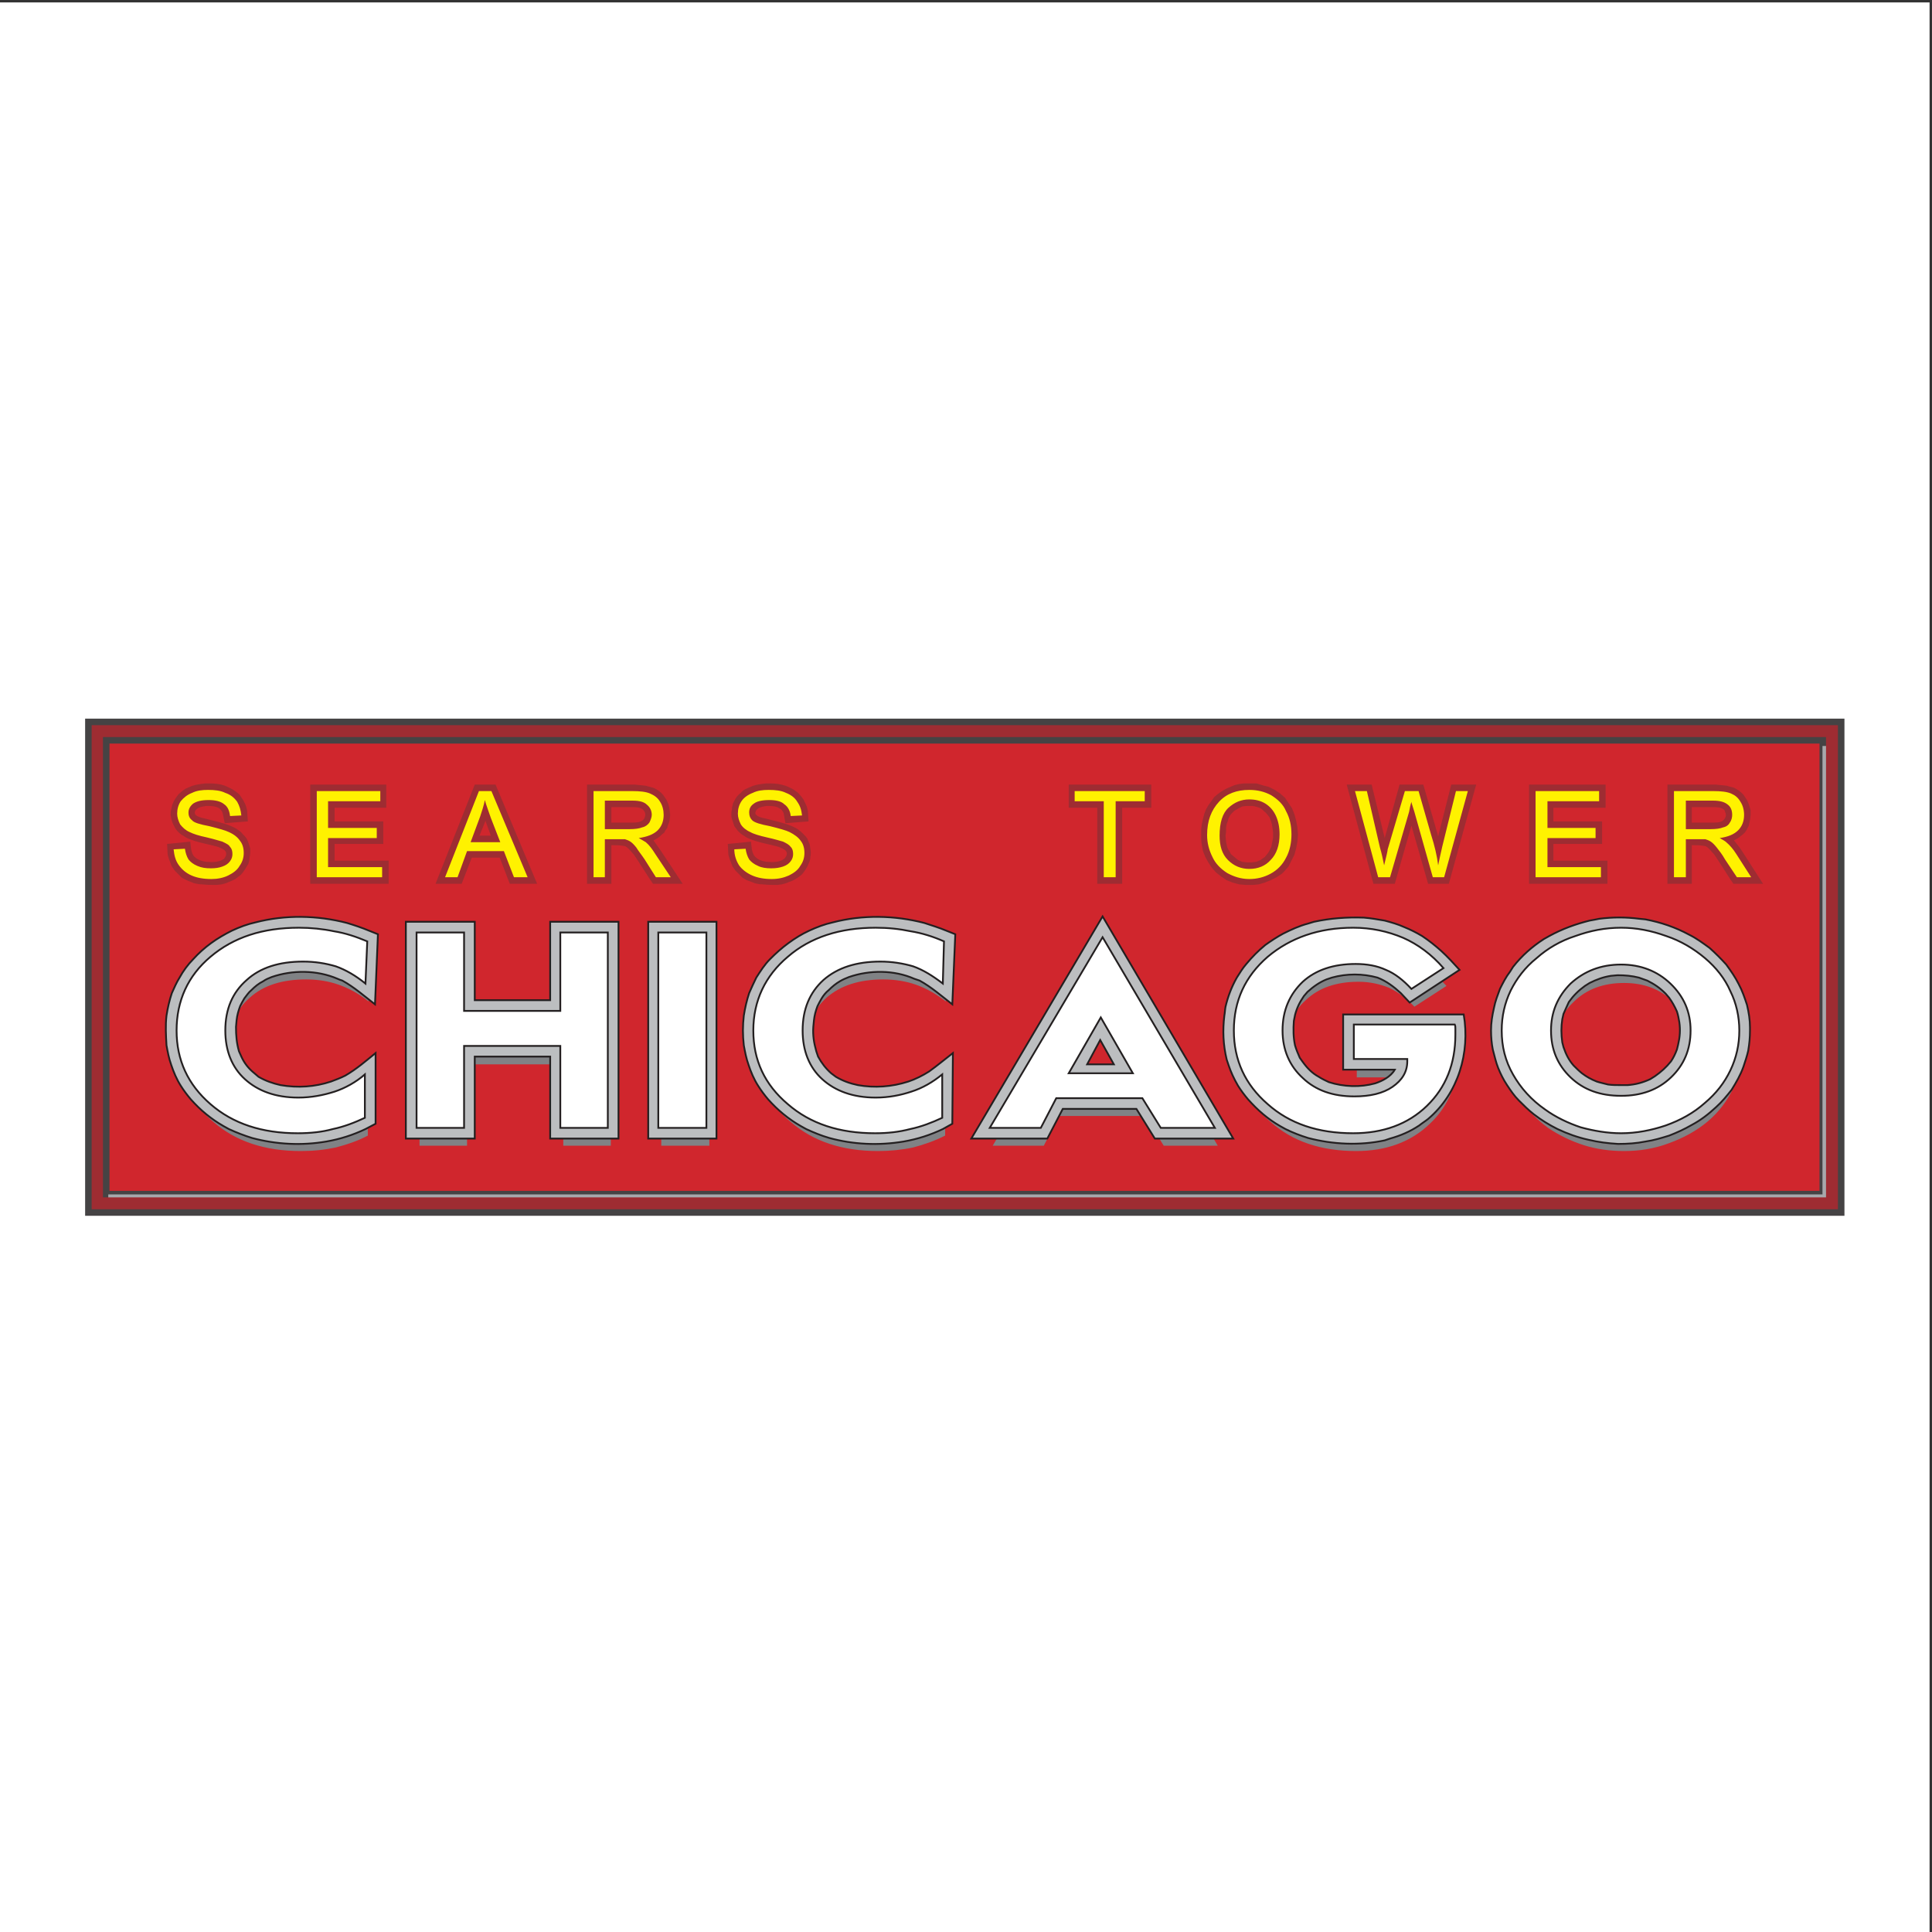
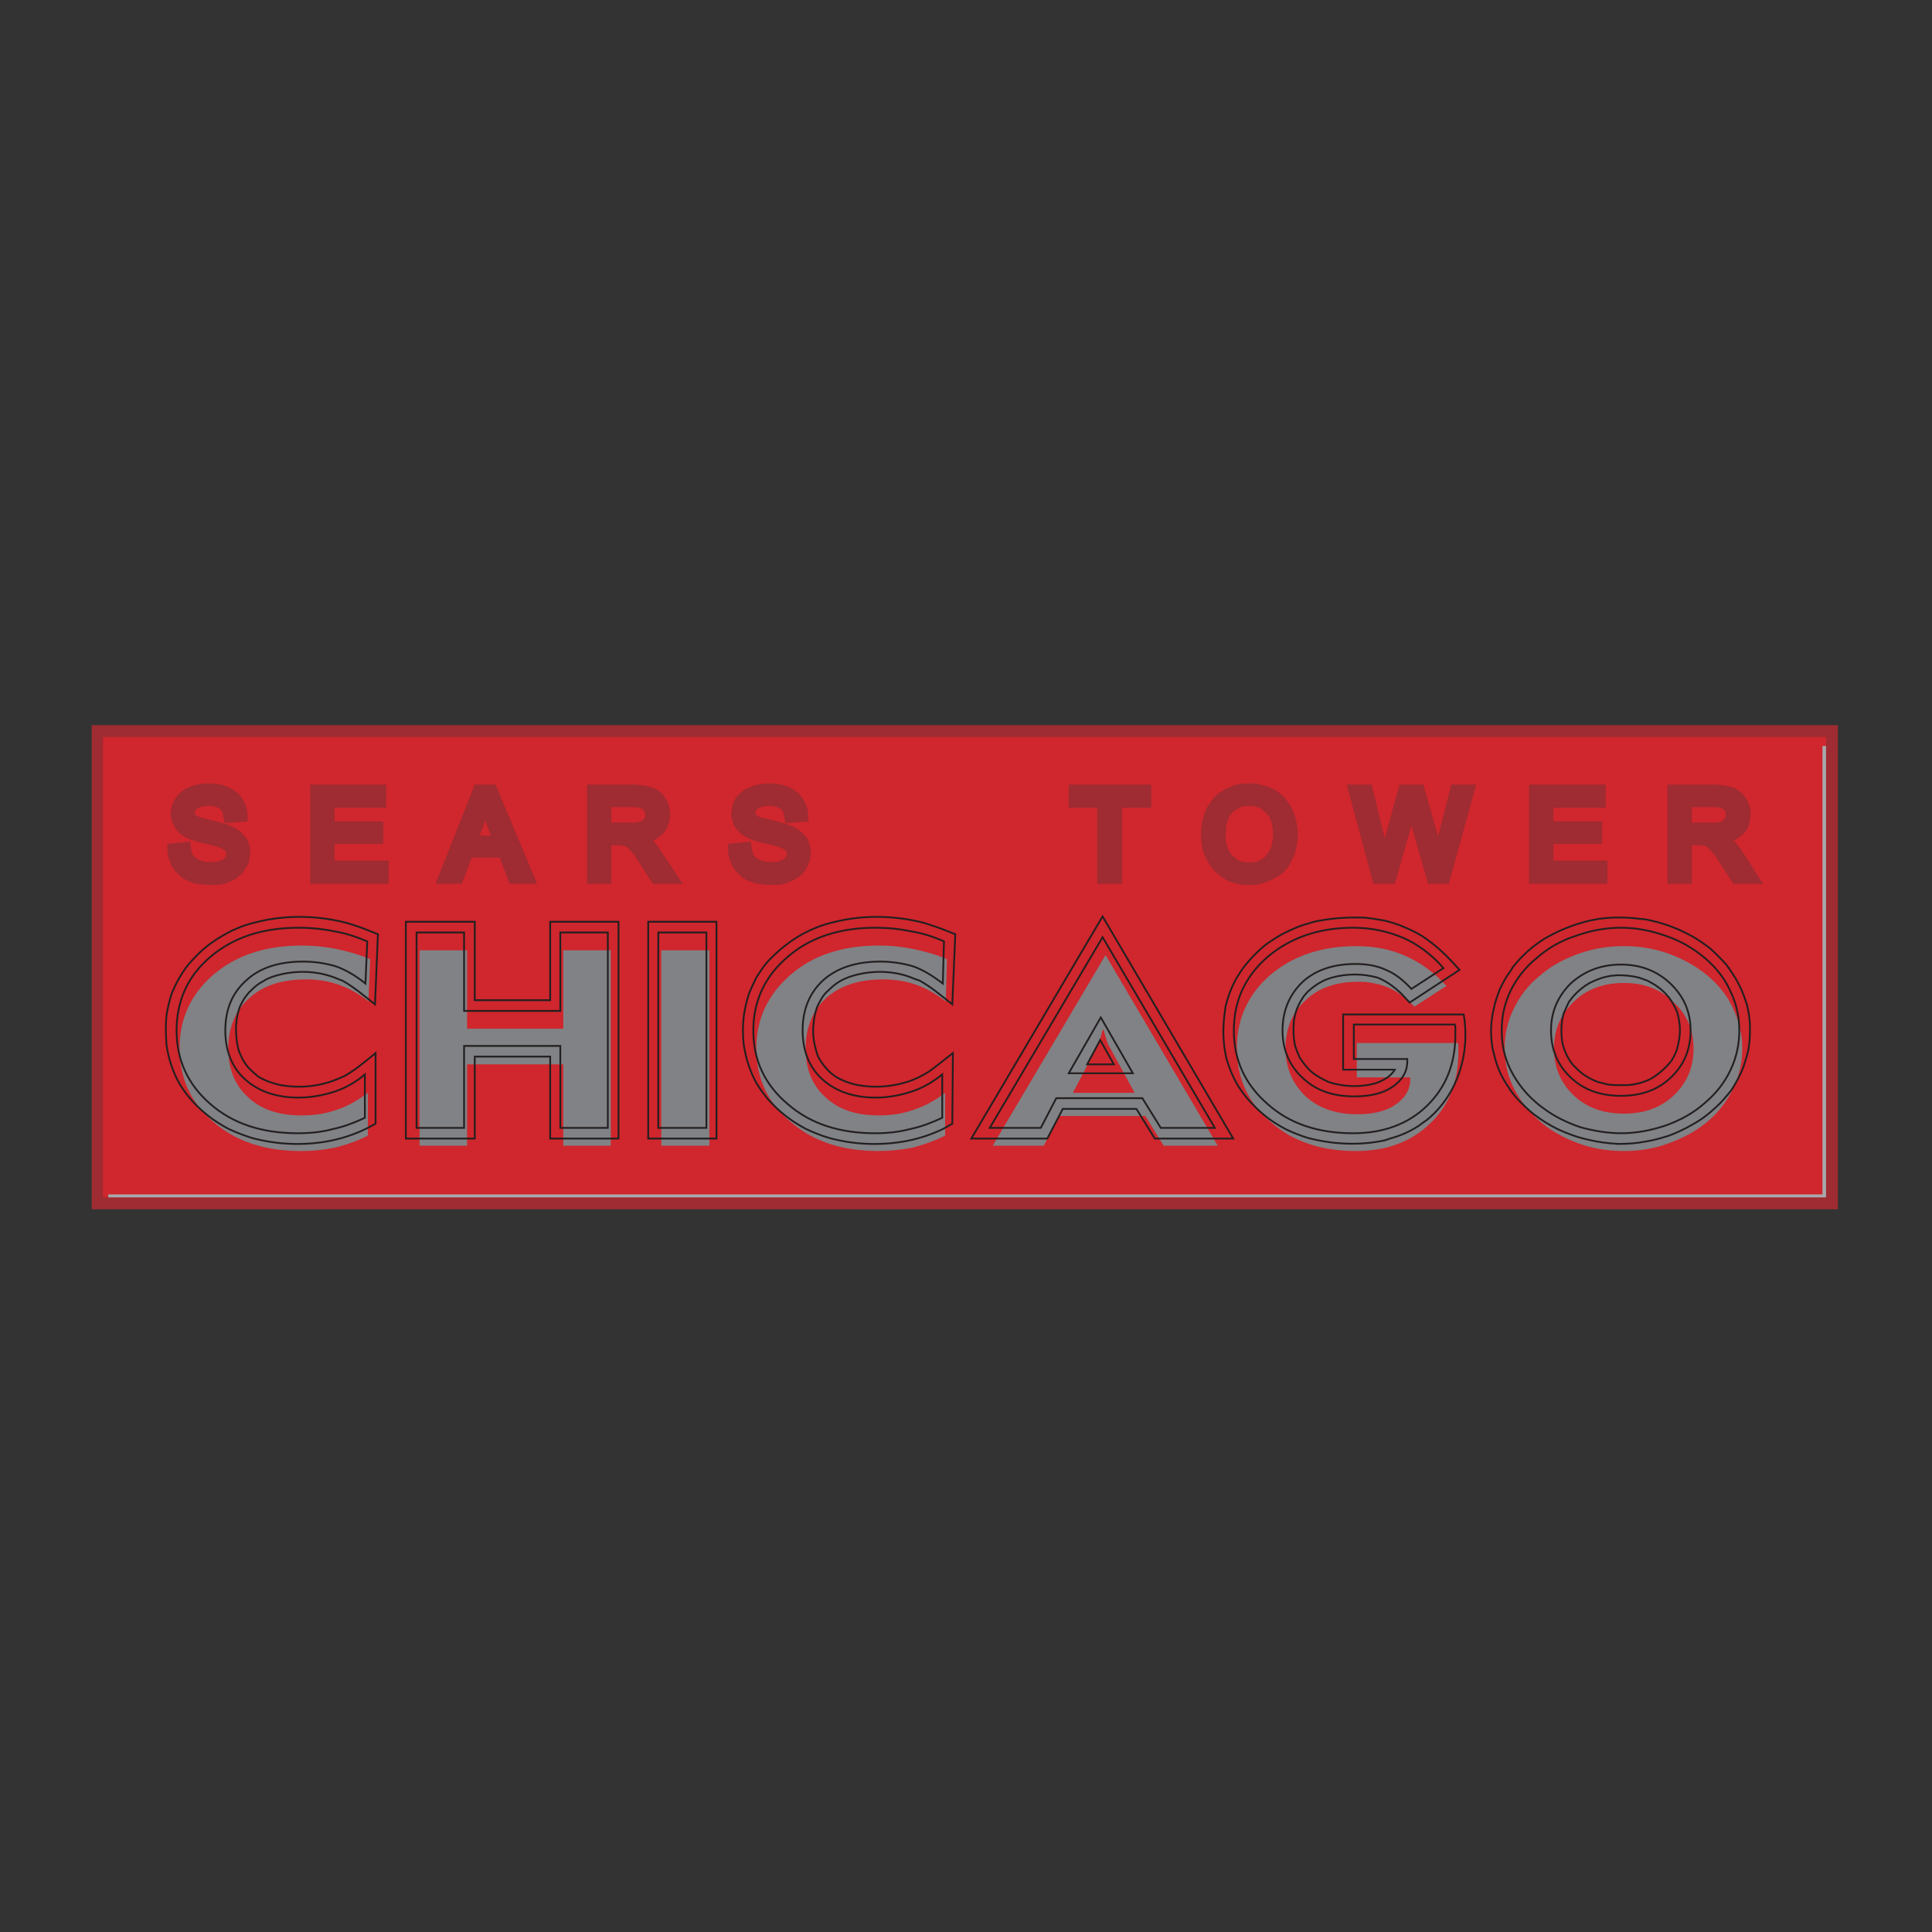
<svg xmlns="http://www.w3.org/2000/svg" width="193pt" height="193pt" viewBox="0 0 193 193" version="1.1">
  <rect x="0" y="0" width="193" height="193" fill="#333333" stroke="none" />
  <g id="surface1">
-     <path style=" stroke:none;fill-rule:evenodd;fill:rgb(100%,100%,100%);fill-opacity:1;" d="M 0 0.242 L 192.758 0.242 L 192.758 193 L 0 193 L 0 0.242 " />
    <path style=" stroke:none;fill-rule:evenodd;fill:rgb(81.599%,14.899%,17.599%);fill-opacity:1;" d="M 9.75 73.035 L 183.008 73.035 L 183.008 120.207 L 9.75 120.207 L 9.75 73.035 " />
-     <path style=" stroke:none;fill-rule:evenodd;fill:rgb(27.1%,26.299%,26.7%);fill-opacity:1;" d="M 8.504 71.789 L 184.254 71.789 L 184.254 121.453 L 8.504 121.453 Z M 10.938 74.281 L 10.938 118.961 L 181.762 118.961 L 181.762 74.281 L 10.938 74.281 " />
    <path style=" stroke:none;fill-rule:evenodd;fill:rgb(65.5%,66.299%,67.499%);fill-opacity:1;" d="M 183.008 120.148 L 10.816 120.148 L 10.816 119.316 L 182.059 119.316 L 182.059 74.52 L 183.008 74.52 L 183.008 120.148 " />
    <path style=" stroke:none;fill-rule:evenodd;fill:rgb(62%,17.299%,19.6%);fill-opacity:1;" d="M 9.156 72.441 L 183.602 72.441 L 183.602 120.801 L 9.156 120.801 Z M 10.285 73.629 L 10.285 119.613 L 182.414 119.613 L 182.414 73.629 L 10.285 73.629 " />
    <path style=" stroke:none;fill-rule:evenodd;fill:rgb(62%,17.299%,19.6%);fill-opacity:1;" d="M 16.691 84.309 L 19.008 84.074 C 19.066 84.547 19.066 85.023 19.301 85.438 C 19.598 85.852 20.133 86.031 20.609 86.09 C 21.203 86.148 21.855 86.148 22.387 85.793 C 22.566 85.555 22.684 85.258 22.508 85.023 C 22.328 84.785 22.031 84.727 21.793 84.605 C 20.785 84.309 19.777 84.191 18.828 83.777 C 18.648 83.719 18.473 83.598 18.293 83.48 C 18.055 83.359 17.879 83.184 17.699 83.004 C 17.582 82.828 17.465 82.707 17.406 82.531 C 17.285 82.352 17.227 82.176 17.168 81.996 C 17.105 81.816 17.105 81.641 17.047 81.461 C 17.047 81.227 17.047 81.047 17.105 80.867 C 17.168 80.633 17.168 80.453 17.285 80.215 C 17.344 80.039 17.465 79.859 17.582 79.684 C 17.699 79.504 17.82 79.324 17.996 79.207 C 18.176 79.027 18.352 78.91 18.531 78.793 L 18.945 78.613 C 19.301 78.438 19.66 78.379 20.074 78.316 L 20.547 78.258 C 21.082 78.258 21.559 78.258 22.09 78.379 C 22.328 78.438 22.508 78.496 22.742 78.613 C 22.98 78.73 23.16 78.793 23.398 78.969 C 23.574 79.09 23.754 79.207 23.93 79.387 C 24.051 79.562 24.168 79.742 24.285 79.922 C 24.406 80.156 24.523 80.336 24.582 80.57 C 24.645 80.75 24.703 80.988 24.703 81.227 L 24.762 82.055 L 22.449 82.234 L 22.27 81.344 C 22.211 81.047 22.09 80.93 21.914 80.75 C 21.496 80.512 21.082 80.512 20.609 80.512 C 20.254 80.57 19.66 80.633 19.48 81.047 C 19.422 81.227 19.48 81.344 19.598 81.461 C 19.895 81.641 20.133 81.699 20.43 81.758 C 21.32 81.996 22.27 82.176 23.102 82.531 C 23.336 82.648 23.516 82.707 23.754 82.887 C 23.93 83.004 24.109 83.121 24.227 83.301 C 24.406 83.48 24.523 83.598 24.645 83.777 C 24.762 84.012 24.82 84.191 24.879 84.367 L 25 84.785 C 25 85.082 25 85.32 24.941 85.613 C 24.941 85.852 24.879 86.031 24.82 86.27 C 24.703 86.445 24.582 86.684 24.465 86.859 C 24.348 87.039 24.227 87.219 24.051 87.395 C 23.871 87.516 23.695 87.691 23.516 87.812 C 23.277 87.93 23.039 88.047 22.863 88.105 C 22.625 88.227 22.387 88.285 22.152 88.344 L 21.617 88.402 C 21.141 88.402 20.668 88.402 20.191 88.344 C 19.895 88.344 19.66 88.285 19.363 88.227 C 19.125 88.105 18.887 88.047 18.648 87.93 L 18.176 87.691 L 17.465 86.98 L 17.168 86.566 L 16.988 86.09 C 16.871 85.852 16.812 85.613 16.75 85.379 Z M 30.992 88.285 L 30.992 78.379 L 38.586 78.379 L 38.586 80.691 L 33.426 80.691 L 33.426 82.055 L 38.289 82.055 L 38.289 84.309 L 33.426 84.309 L 33.426 85.973 L 38.824 85.973 L 38.824 88.285 Z M 43.512 88.285 L 47.426 78.379 L 49.504 78.379 L 53.656 88.285 L 50.926 88.285 L 49.918 85.676 L 47.129 85.676 L 46.121 88.285 Z M 47.902 83.48 L 49.031 83.48 L 48.496 81.996 Z M 66.891 80.93 L 66.949 81.402 L 66.891 81.938 L 66.828 82.176 L 66.711 82.473 L 66.652 82.707 L 66.473 82.945 L 66.355 83.184 L 66.117 83.359 L 65.941 83.539 L 65.703 83.719 L 65.285 83.953 C 65.523 84.309 65.762 84.605 66 84.965 L 68.195 88.285 L 65.227 88.285 C 64.574 87.336 63.98 86.328 63.328 85.379 C 63.152 85.199 62.973 84.965 62.793 84.785 C 62.617 84.605 62.438 84.488 62.203 84.488 C 61.844 84.43 61.43 84.43 61.074 84.43 L 61.074 88.285 L 58.641 88.285 L 58.641 78.379 L 63.449 78.379 C 63.805 78.438 64.16 78.438 64.516 78.496 C 64.754 78.555 64.93 78.613 65.168 78.672 C 65.406 78.73 65.582 78.852 65.762 78.969 C 65.941 79.09 66.059 79.207 66.234 79.387 C 66.355 79.562 66.473 79.742 66.594 79.922 L 66.77 80.336 C 66.828 80.512 66.891 80.75 66.891 80.93 Z M 61.074 82.176 L 63.09 82.176 C 63.508 82.176 64.039 82.176 64.336 81.816 C 64.457 81.578 64.516 81.344 64.398 81.105 C 64.336 80.988 64.277 80.93 64.219 80.867 C 63.922 80.633 63.566 80.633 63.211 80.633 L 61.074 80.633 Z M 72.703 84.309 L 75.02 84.074 C 75.078 84.547 75.078 85.023 75.316 85.438 C 75.609 85.852 76.086 86.031 76.621 86.09 C 77.152 86.148 77.867 86.148 78.34 85.793 C 78.578 85.555 78.695 85.258 78.52 85.023 C 78.34 84.785 78.043 84.727 77.805 84.605 C 76.797 84.309 75.789 84.191 74.84 83.777 C 74.66 83.719 74.484 83.598 74.305 83.48 C 74.07 83.359 73.891 83.184 73.711 83.004 C 73.594 82.828 73.477 82.707 73.355 82.531 C 73.297 82.352 73.238 82.176 73.18 81.996 C 73.117 81.816 73.059 81.641 73.059 81.461 C 73.059 81.227 73.059 81.047 73.117 80.867 C 73.117 80.633 73.18 80.453 73.238 80.215 C 73.355 80.039 73.414 79.859 73.535 79.684 C 73.652 79.504 73.832 79.324 74.008 79.207 C 74.129 79.027 74.305 78.91 74.543 78.793 L 74.957 78.613 C 75.316 78.438 75.672 78.379 76.086 78.316 L 76.559 78.258 C 77.094 78.258 77.57 78.258 78.043 78.379 C 78.281 78.438 78.52 78.496 78.758 78.613 C 78.992 78.73 79.172 78.793 79.406 78.969 C 79.586 79.09 79.766 79.207 79.883 79.387 C 80.062 79.562 80.18 79.742 80.297 79.922 C 80.418 80.156 80.477 80.336 80.594 80.57 C 80.656 80.75 80.715 80.988 80.715 81.227 L 80.773 82.055 L 78.461 82.234 C 78.398 81.879 78.34 81.52 78.281 81.227 C 78.16 80.988 78.102 80.867 77.867 80.75 C 77.512 80.512 77.035 80.512 76.621 80.512 C 76.203 80.57 75.672 80.633 75.492 81.047 C 75.434 81.227 75.434 81.344 75.609 81.461 C 75.848 81.641 76.145 81.699 76.441 81.758 C 77.332 81.996 78.281 82.176 79.113 82.531 C 79.348 82.648 79.527 82.707 79.766 82.887 C 79.941 83.004 80.062 83.121 80.238 83.301 C 80.418 83.48 80.535 83.598 80.656 83.777 C 80.715 84.012 80.832 84.191 80.891 84.367 L 80.949 84.785 C 81.012 85.082 81.012 85.32 80.949 85.613 C 80.949 85.852 80.891 86.031 80.773 86.27 C 80.715 86.445 80.594 86.684 80.477 86.859 C 80.359 87.039 80.238 87.219 80.062 87.395 C 79.883 87.516 79.707 87.691 79.469 87.812 C 79.289 87.93 79.051 88.047 78.816 88.105 C 78.578 88.227 78.34 88.285 78.102 88.344 L 77.629 88.402 C 77.152 88.402 76.68 88.402 76.203 88.344 C 75.906 88.344 75.609 88.285 75.375 88.227 C 75.137 88.105 74.898 88.047 74.602 87.93 L 74.188 87.691 L 73.477 86.98 L 73.18 86.566 L 73 86.09 C 72.883 85.852 72.824 85.613 72.762 85.379 Z M 109.609 88.285 L 109.609 80.691 L 106.762 80.691 L 106.762 78.379 L 115.008 78.379 L 115.008 80.691 L 112.102 80.691 L 112.102 88.285 Z M 119.992 83.422 L 119.992 82.887 L 120.051 82.352 L 120.172 81.816 L 120.289 81.344 L 120.469 80.867 L 120.703 80.453 L 121.004 80.039 L 121.297 79.621 L 121.652 79.324 L 122.07 79.027 L 122.484 78.793 L 122.898 78.613 L 123.316 78.438 L 123.789 78.316 L 124.324 78.258 L 125.512 78.258 L 126.105 78.438 L 126.758 78.613 L 127.352 78.91 L 127.883 79.266 L 128.359 79.684 L 128.715 80.215 L 129.07 80.75 L 129.309 81.344 L 129.484 81.996 L 129.605 82.648 L 129.664 83.359 L 129.605 84.074 L 129.484 84.727 L 129.309 85.379 L 128.715 86.566 L 128.301 87.039 L 128.062 87.277 L 127.527 87.633 L 126.934 87.93 L 126.344 88.168 L 125.746 88.344 L 125.156 88.402 L 124.441 88.402 L 123.789 88.344 L 123.137 88.168 L 122.543 87.93 L 122.012 87.574 L 121.477 87.156 L 121.062 86.684 L 120.703 86.148 L 120.406 85.613 L 120.172 85.023 L 120.051 84.367 C 119.992 84.074 119.992 83.777 119.992 83.422 Z M 122.426 83.48 L 122.484 84.133 L 122.605 84.664 L 122.723 84.902 L 122.84 85.082 L 122.961 85.32 L 123.316 85.613 L 123.672 85.91 L 124.086 86.09 L 124.562 86.148 L 125.035 86.148 L 125.512 86.09 L 125.926 85.91 L 126.344 85.613 L 126.637 85.258 L 126.758 85.082 L 126.875 84.844 L 126.996 84.605 L 127.055 84.309 L 127.172 83.719 L 127.172 83.121 C 127.113 82.77 127.113 82.473 126.996 82.113 C 126.934 81.938 126.875 81.758 126.816 81.641 C 126.637 81.402 126.52 81.227 126.281 81.047 C 126.164 80.93 126.047 80.809 125.926 80.75 C 125.688 80.633 125.453 80.57 125.156 80.512 L 124.801 80.512 C 124.562 80.512 124.383 80.512 124.086 80.57 L 123.73 80.75 L 123.316 80.988 L 123.137 81.164 L 122.961 81.344 L 122.84 81.52 L 122.723 81.758 L 122.664 81.996 L 122.543 82.293 L 122.484 82.648 L 122.484 83.062 Z M 134.531 78.379 L 137.023 78.379 L 138.328 83.719 L 139.812 78.379 L 142.184 78.379 L 143.668 83.539 L 144.973 78.379 L 147.465 78.379 L 144.734 88.285 L 142.66 88.285 L 140.996 82.473 L 139.336 88.285 L 137.199 88.285 Z M 152.746 88.285 L 152.746 78.379 L 160.398 78.379 L 160.398 80.691 L 155.18 80.691 L 155.18 82.055 L 160.043 82.055 L 160.043 84.309 L 155.18 84.309 L 155.18 85.973 L 160.578 85.973 L 160.578 88.285 Z M 174.879 80.93 L 174.879 81.402 L 174.816 81.938 L 174.758 82.176 L 174.699 82.473 L 174.578 82.707 L 174.461 82.945 L 174.285 83.184 L 174.105 83.359 L 173.867 83.539 L 173.633 83.719 L 173.215 83.953 C 173.512 84.309 173.75 84.605 173.988 84.965 L 176.121 88.285 L 173.156 88.285 C 172.504 87.336 171.91 86.328 171.258 85.379 C 171.078 85.199 170.902 84.965 170.723 84.785 C 170.547 84.605 170.367 84.488 170.129 84.488 C 169.773 84.43 169.418 84.43 169.004 84.43 L 169.004 88.285 L 166.57 88.285 L 166.57 78.379 L 171.438 78.379 C 171.793 78.438 172.148 78.438 172.504 78.496 C 172.684 78.555 172.918 78.613 173.156 78.672 C 173.336 78.73 173.512 78.852 173.691 78.969 C 173.867 79.09 173.988 79.207 174.164 79.387 C 174.285 79.562 174.402 79.742 174.52 79.922 L 174.699 80.336 C 174.758 80.512 174.816 80.75 174.879 80.93 Z M 169.004 82.176 L 171.078 82.176 C 171.438 82.176 171.793 82.176 172.09 81.996 C 172.387 81.758 172.504 81.402 172.324 81.105 C 172.324 80.988 172.266 80.93 172.207 80.867 C 171.91 80.633 171.496 80.633 171.141 80.633 L 169.004 80.633 L 169.004 82.176 " />
-     <path style=" stroke:none;fill-rule:evenodd;fill:rgb(100%,94.899%,0%);fill-opacity:1;" d="M 17.344 84.844 L 18.473 84.785 C 18.531 85.199 18.648 85.555 18.828 85.852 C 19.008 86.09 19.301 86.328 19.719 86.504 C 20.133 86.684 20.547 86.742 21.082 86.742 C 21.496 86.742 21.914 86.684 22.211 86.566 C 22.566 86.445 22.805 86.27 22.98 86.031 C 23.16 85.793 23.219 85.555 23.219 85.32 C 23.219 85.023 23.16 84.785 22.98 84.605 C 22.863 84.367 22.566 84.25 22.211 84.074 C 21.973 84.012 21.438 83.836 20.668 83.656 C 19.836 83.48 19.301 83.301 18.945 83.121 C 18.531 82.945 18.234 82.648 17.996 82.352 C 17.82 81.996 17.699 81.641 17.699 81.285 C 17.699 80.809 17.82 80.395 18.055 80.039 C 18.352 79.684 18.711 79.387 19.184 79.207 C 19.66 78.969 20.191 78.91 20.785 78.91 C 21.438 78.91 22.031 78.969 22.508 79.207 C 23.039 79.387 23.398 79.684 23.695 80.098 C 23.93 80.512 24.051 80.93 24.109 81.461 L 22.98 81.52 C 22.922 80.988 22.742 80.57 22.387 80.336 C 22.031 80.039 21.496 79.922 20.844 79.922 C 20.133 79.922 19.66 80.039 19.301 80.273 C 19.008 80.512 18.828 80.809 18.828 81.164 C 18.828 81.52 18.945 81.758 19.184 81.938 C 19.363 82.176 19.957 82.352 20.906 82.531 C 21.855 82.77 22.508 82.945 22.863 83.121 C 23.398 83.359 23.754 83.656 23.988 84.012 C 24.227 84.309 24.348 84.727 24.348 85.199 C 24.348 85.676 24.227 86.09 23.93 86.504 C 23.695 86.922 23.277 87.219 22.805 87.453 C 22.328 87.691 21.734 87.812 21.141 87.812 C 20.312 87.812 19.66 87.691 19.125 87.453 C 18.59 87.219 18.176 86.859 17.879 86.445 C 17.523 85.973 17.406 85.438 17.344 84.844 Z M 31.645 87.633 L 31.645 79.027 L 37.992 79.027 L 37.992 80.039 L 32.773 80.039 L 32.773 82.707 L 37.637 82.707 L 37.637 83.719 L 32.773 83.719 L 32.773 86.625 L 38.172 86.625 L 38.172 87.633 Z M 44.461 87.633 L 47.844 79.027 L 49.09 79.027 L 52.707 87.633 L 51.344 87.633 L 50.336 85.023 L 46.656 85.023 L 45.707 87.633 Z M 47.012 84.133 L 49.977 84.133 L 49.031 81.699 C 48.793 80.988 48.555 80.395 48.438 79.922 C 48.316 80.512 48.141 81.047 47.961 81.578 Z M 59.293 87.633 L 59.293 79.027 L 63.152 79.027 C 63.922 79.027 64.516 79.09 64.93 79.266 C 65.348 79.445 65.703 79.684 65.941 80.098 C 66.176 80.453 66.297 80.93 66.297 81.402 C 66.297 81.996 66.117 82.531 65.703 82.945 C 65.285 83.359 64.633 83.598 63.805 83.719 C 64.102 83.895 64.336 84.012 64.516 84.133 C 64.871 84.43 65.168 84.844 65.465 85.32 L 67.008 87.633 L 65.523 87.633 L 64.398 85.852 C 64.039 85.32 63.742 84.965 63.566 84.664 C 63.328 84.367 63.152 84.191 62.973 84.074 C 62.793 83.953 62.617 83.895 62.438 83.836 C 62.32 83.836 62.082 83.836 61.785 83.836 L 60.422 83.836 L 60.422 87.633 Z M 60.422 82.828 L 62.914 82.828 C 63.449 82.828 63.863 82.77 64.16 82.648 C 64.457 82.59 64.695 82.41 64.871 82.176 C 64.988 81.938 65.109 81.641 65.109 81.402 C 65.109 80.988 64.93 80.633 64.633 80.395 C 64.336 80.098 63.863 79.98 63.211 79.98 L 60.422 79.98 Z M 73.355 84.844 L 74.484 84.785 C 74.543 85.199 74.66 85.555 74.84 85.852 C 75.02 86.09 75.316 86.328 75.73 86.504 C 76.086 86.684 76.559 86.742 77.035 86.742 C 77.512 86.742 77.867 86.684 78.223 86.566 C 78.578 86.445 78.816 86.27 78.992 86.031 C 79.172 85.793 79.23 85.555 79.23 85.32 C 79.23 85.023 79.172 84.785 78.992 84.605 C 78.816 84.367 78.578 84.25 78.223 84.074 C 77.984 84.012 77.449 83.836 76.621 83.656 C 75.848 83.48 75.254 83.301 74.957 83.121 C 74.543 82.945 74.188 82.648 74.008 82.352 C 73.832 81.996 73.711 81.641 73.711 81.285 C 73.711 80.809 73.832 80.395 74.07 80.039 C 74.305 79.684 74.723 79.387 75.195 79.207 C 75.672 78.969 76.203 78.91 76.797 78.91 C 77.449 78.91 78.043 78.969 78.52 79.207 C 78.992 79.387 79.406 79.684 79.645 80.098 C 79.941 80.512 80.062 80.93 80.121 81.461 L 78.992 81.52 C 78.934 80.988 78.695 80.57 78.34 80.336 C 78.043 80.039 77.512 79.922 76.855 79.922 C 76.145 79.922 75.609 80.039 75.316 80.273 C 74.957 80.512 74.84 80.809 74.84 81.164 C 74.84 81.52 74.957 81.758 75.137 81.938 C 75.375 82.176 75.969 82.352 76.918 82.531 C 77.867 82.77 78.52 82.945 78.875 83.121 C 79.348 83.359 79.766 83.656 80 84.012 C 80.238 84.309 80.359 84.727 80.359 85.199 C 80.359 85.676 80.238 86.09 79.941 86.504 C 79.707 86.922 79.289 87.219 78.816 87.453 C 78.281 87.691 77.746 87.812 77.094 87.812 C 76.324 87.812 75.672 87.691 75.137 87.453 C 74.602 87.219 74.129 86.859 73.832 86.445 C 73.535 85.973 73.355 85.438 73.355 84.844 Z M 110.262 87.633 L 110.262 80.039 L 107.355 80.039 L 107.355 79.027 L 114.355 79.027 L 114.355 80.039 L 111.449 80.039 L 111.449 87.633 Z M 120.586 83.422 C 120.586 81.996 121.004 80.93 121.773 80.098 C 122.543 79.266 123.555 78.91 124.801 78.91 C 125.629 78.91 126.344 79.09 126.996 79.445 C 127.648 79.859 128.18 80.336 128.477 81.047 C 128.836 81.699 129.012 82.473 129.012 83.359 C 129.012 84.191 128.836 85.023 128.477 85.676 C 128.121 86.387 127.59 86.922 126.934 87.277 C 126.281 87.633 125.57 87.812 124.801 87.812 C 123.969 87.812 123.258 87.574 122.605 87.219 C 121.949 86.801 121.418 86.27 121.121 85.613 C 120.766 84.902 120.586 84.191 120.586 83.422 Z M 121.832 83.48 C 121.832 84.488 122.07 85.32 122.664 85.91 C 123.258 86.504 123.969 86.801 124.801 86.801 C 125.688 86.801 126.402 86.504 126.934 85.91 C 127.527 85.32 127.824 84.43 127.824 83.359 C 127.824 82.648 127.707 82.055 127.469 81.52 C 127.23 80.988 126.875 80.57 126.402 80.273 C 125.926 79.98 125.395 79.859 124.801 79.859 C 123.969 79.859 123.316 80.156 122.723 80.691 C 122.129 81.227 121.832 82.176 121.832 83.48 Z M 137.676 87.633 L 135.359 79.027 L 136.547 79.027 L 137.852 84.664 C 138.031 85.258 138.148 85.852 138.27 86.445 C 138.504 85.496 138.625 84.965 138.625 84.844 L 140.344 79.027 L 141.711 79.027 L 142.953 83.359 C 143.312 84.488 143.551 85.496 143.668 86.445 C 143.785 85.91 143.906 85.258 144.082 84.547 L 145.445 79.027 L 146.633 79.027 L 144.262 87.633 L 143.133 87.633 L 141.293 81.105 C 141.117 80.512 140.996 80.215 140.996 80.098 C 140.879 80.453 140.82 80.809 140.762 81.105 L 138.859 87.633 Z M 153.398 87.633 L 153.398 79.027 L 159.746 79.027 L 159.746 80.039 L 154.586 80.039 L 154.586 82.707 L 159.391 82.707 L 159.391 83.719 L 154.586 83.719 L 154.586 86.625 L 159.926 86.625 L 159.926 87.633 Z M 167.223 87.633 L 167.223 79.027 L 171.141 79.027 C 171.91 79.027 172.504 79.09 172.918 79.266 C 173.336 79.445 173.633 79.684 173.867 80.098 C 174.105 80.453 174.227 80.93 174.227 81.402 C 174.227 81.996 174.047 82.531 173.633 82.945 C 173.215 83.359 172.621 83.598 171.793 83.719 C 172.09 83.895 172.324 84.012 172.445 84.133 C 172.801 84.43 173.156 84.844 173.453 85.32 L 174.938 87.633 L 173.512 87.633 L 172.324 85.852 C 172.027 85.32 171.73 84.965 171.496 84.664 C 171.258 84.367 171.078 84.191 170.902 84.074 C 170.723 83.953 170.547 83.895 170.367 83.836 C 170.25 83.836 170.012 83.836 169.715 83.836 L 168.41 83.836 L 168.41 87.633 Z M 168.41 82.828 L 170.902 82.828 C 171.438 82.828 171.852 82.77 172.148 82.648 C 172.445 82.59 172.684 82.41 172.801 82.176 C 172.98 81.938 173.039 81.641 173.039 81.402 C 173.039 80.988 172.918 80.633 172.621 80.395 C 172.266 80.098 171.793 79.98 171.141 79.98 L 168.41 79.98 L 168.41 82.828 " />
    <path style=" stroke:none;fill-rule:evenodd;fill:rgb(50.2%,50.999%,52.199%);fill-opacity:1;" d="M 41.91 114.453 L 41.91 94.93 L 46.656 94.93 L 46.656 102.762 L 56.27 102.762 L 56.27 94.93 L 61.016 94.93 L 61.016 114.453 L 56.27 114.453 L 56.27 106.324 L 46.656 106.324 L 46.656 114.453 Z M 66.059 114.453 L 66.059 94.93 L 70.863 94.93 L 70.863 114.453 Z M 94.48 100.035 C 93.469 99.262 92.52 98.727 91.512 98.371 C 90.504 98.016 89.375 97.84 88.25 97.84 C 85.875 97.84 83.977 98.43 82.555 99.676 C 81.188 100.922 80.477 102.645 80.477 104.723 C 80.477 106.797 81.129 108.398 82.434 109.586 C 83.738 110.832 85.52 111.426 87.773 111.426 C 89.078 111.426 90.266 111.246 91.336 110.832 C 92.461 110.477 93.469 109.883 94.418 109.172 L 94.418 113.441 C 93.352 113.977 92.344 114.332 91.215 114.629 C 90.09 114.867 88.902 114.984 87.715 114.984 C 84.156 114.984 81.246 114.035 78.992 112.078 C 76.68 110.18 75.551 107.688 75.551 104.723 C 75.551 101.754 76.738 99.32 78.992 97.363 C 81.246 95.406 84.215 94.457 87.773 94.457 C 89.02 94.457 90.148 94.574 91.277 94.812 C 92.402 95.051 93.531 95.348 94.598 95.82 Z M 135.539 104.188 L 145.625 104.188 C 145.684 104.305 145.684 104.426 145.684 104.543 C 145.684 104.66 145.684 104.898 145.684 105.137 C 145.684 108.102 144.734 110.477 142.836 112.258 C 140.938 114.098 138.445 114.984 135.48 114.984 C 131.98 114.984 129.129 114.035 126.934 112.078 C 124.68 110.18 123.555 107.688 123.555 104.723 C 123.555 101.754 124.68 99.32 126.934 97.363 C 129.191 95.465 132.039 94.516 135.48 94.516 C 137.258 94.516 138.922 94.812 140.465 95.523 C 141.945 96.176 143.312 97.184 144.496 98.492 L 141.293 100.566 C 140.465 99.676 139.633 99.086 138.742 98.668 C 137.852 98.312 136.844 98.074 135.719 98.074 C 133.52 98.074 131.742 98.668 130.438 99.914 C 129.129 101.102 128.418 102.703 128.418 104.723 C 128.418 106.68 129.129 108.281 130.438 109.527 C 131.742 110.715 133.461 111.309 135.598 111.309 C 137.141 111.309 138.445 111.012 139.395 110.359 C 140.344 109.707 140.879 108.875 140.879 107.805 L 140.879 107.629 L 135.539 107.629 Z M 99.168 114.453 L 110.441 95.406 L 121.652 114.453 L 116.254 114.453 L 114.414 111.484 L 105.812 111.484 L 104.27 114.453 Z M 113.348 109.172 L 110.855 104.602 C 110.738 104.484 110.68 104.246 110.559 103.949 C 110.086 102.465 110.32 102.465 109.848 103.949 C 109.727 104.305 109.609 104.543 109.551 104.66 L 107.176 109.172 Z M 36.805 100.035 C 35.855 99.262 34.848 98.727 33.84 98.371 C 32.832 98.016 31.762 97.84 30.578 97.84 C 28.203 97.84 26.305 98.43 24.941 99.676 C 23.516 100.922 22.805 102.645 22.805 104.723 C 22.805 106.797 23.457 108.398 24.762 109.586 C 26.066 110.832 27.848 111.426 30.102 111.426 C 31.406 111.426 32.594 111.246 33.723 110.832 C 34.789 110.477 35.797 109.883 36.746 109.172 L 36.746 113.441 C 35.738 113.977 34.672 114.332 33.543 114.629 C 32.414 114.867 31.289 114.984 30.043 114.984 C 26.48 114.984 23.574 114.035 21.32 112.078 C 19.066 110.18 17.938 107.688 17.938 104.723 C 17.938 101.754 19.066 99.32 21.32 97.363 C 23.633 95.406 26.543 94.457 30.16 94.457 C 31.348 94.457 32.535 94.574 33.66 94.812 C 34.789 95.051 35.855 95.348 36.984 95.82 Z M 162.238 111.246 C 164.258 111.246 165.918 110.656 167.223 109.406 C 168.527 108.164 169.18 106.621 169.18 104.723 C 169.18 102.883 168.527 101.34 167.164 100.094 C 165.859 98.789 164.195 98.195 162.238 98.195 C 160.223 98.195 158.5 98.789 157.195 100.094 C 155.891 101.34 155.238 102.883 155.238 104.723 C 155.238 106.621 155.891 108.164 157.195 109.406 C 158.5 110.656 160.16 111.246 162.238 111.246 Z M 174.047 104.723 C 174.047 106.145 173.75 107.449 173.156 108.695 C 172.562 109.941 171.73 111.07 170.605 112.02 C 169.477 112.969 168.172 113.68 166.688 114.215 C 165.266 114.75 163.781 114.984 162.238 114.984 C 160.875 114.984 159.508 114.809 158.203 114.395 C 156.898 113.977 155.711 113.383 154.645 112.672 C 153.281 111.664 152.211 110.477 151.441 109.113 C 150.668 107.746 150.312 106.324 150.312 104.723 C 150.312 103.355 150.609 101.992 151.203 100.805 C 151.797 99.559 152.629 98.43 153.812 97.48 C 154.883 96.531 156.188 95.82 157.672 95.285 C 159.152 94.754 160.637 94.516 162.238 94.516 C 163.781 94.516 165.266 94.754 166.746 95.285 C 168.172 95.82 169.477 96.531 170.605 97.48 C 171.73 98.43 172.621 99.559 173.156 100.805 C 173.75 102.051 174.047 103.355 174.047 104.723 " />
-     <path style=" stroke:none;fill-rule:evenodd;fill:rgb(73.7%,74.5%,75.299%);fill-opacity:1;" d="M 174.816 102.941 C 174.816 103.652 174.758 104.246 174.641 104.957 C 174.52 105.492 174.344 106.027 174.164 106.559 C 173.867 107.391 173.453 108.102 172.98 108.875 C 172.504 109.469 172.027 110.062 171.438 110.594 C 170.664 111.309 169.895 111.902 169.004 112.375 C 168.289 112.789 167.52 113.148 166.746 113.441 C 165.977 113.68 165.207 113.918 164.375 114.035 C 163.484 114.215 162.594 114.273 161.645 114.273 C 160.637 114.215 159.688 114.098 158.68 113.859 C 157.609 113.621 156.602 113.266 155.594 112.789 C 154.762 112.375 153.992 111.902 153.219 111.309 C 152.688 110.891 152.211 110.418 151.738 109.941 C 151.262 109.469 150.906 108.934 150.551 108.398 C 150.195 107.867 149.898 107.273 149.66 106.68 C 149.422 106.086 149.305 105.492 149.125 104.84 C 149.008 104.246 149.008 103.594 148.949 102.941 C 149.008 102.168 149.066 101.457 149.246 100.688 C 149.363 100.035 149.602 99.441 149.84 98.789 C 150.137 98.195 150.434 97.602 150.848 97.066 L 151.145 96.594 C 152.031 95.465 153.043 94.574 154.23 93.805 L 154.762 93.508 C 156.066 92.797 157.371 92.32 158.797 91.965 C 159.152 91.906 159.449 91.844 159.746 91.785 C 161.113 91.609 162.418 91.609 163.781 91.785 L 164.375 91.844 C 165.918 92.141 167.344 92.617 168.766 93.387 C 169.477 93.742 170.129 94.219 170.781 94.695 C 171.379 95.227 171.91 95.762 172.445 96.355 C 172.918 97.008 173.336 97.602 173.691 98.312 C 174.047 98.965 174.285 99.676 174.52 100.391 C 174.699 101.16 174.816 101.871 174.816 102.645 Z M 161.941 108.398 L 162.594 108.398 C 163.367 108.34 164.078 108.164 164.852 107.805 L 165.324 107.512 C 165.918 107.094 166.453 106.621 166.926 106.027 C 167.164 105.672 167.344 105.316 167.52 104.84 L 167.637 104.363 C 167.816 103.594 167.875 102.883 167.758 102.109 C 167.699 101.754 167.637 101.398 167.52 101.043 C 167.281 100.508 167.047 100.094 166.746 99.676 L 166.391 99.262 C 165.801 98.668 165.266 98.312 164.555 97.957 C 164.258 97.84 164.02 97.777 163.723 97.66 C 163.012 97.48 162.359 97.422 161.586 97.422 L 160.934 97.48 C 160.16 97.602 159.508 97.84 158.797 98.195 L 158.324 98.492 C 157.672 98.965 157.195 99.441 156.723 100.094 C 156.543 100.508 156.363 100.863 156.188 101.281 L 156.066 101.812 C 155.949 102.586 155.949 103.297 156.066 104.129 L 156.188 104.602 C 156.426 105.316 156.723 105.906 157.195 106.441 C 157.492 106.738 157.73 106.977 158.027 107.215 C 158.5 107.57 158.914 107.805 159.508 108.043 C 159.867 108.164 160.223 108.223 160.637 108.34 C 161.051 108.398 161.469 108.398 161.941 108.398 Z M 142.66 111.781 C 142.363 112.02 142.066 112.195 141.77 112.434 C 140.879 113.027 139.93 113.441 138.859 113.738 L 138.328 113.918 C 135.836 114.453 133.164 114.332 130.672 113.68 C 129.902 113.441 129.129 113.148 128.418 112.789 L 127.883 112.492 C 126.637 111.781 125.629 110.891 124.68 109.824 C 124.324 109.406 123.969 108.934 123.672 108.461 C 123.258 107.746 122.961 107.094 122.723 106.383 L 122.543 105.848 C 122.188 104.363 122.129 102.941 122.309 101.457 C 122.367 101.16 122.367 100.863 122.426 100.566 C 122.664 99.559 123.02 98.609 123.555 97.66 C 123.852 97.184 124.145 96.711 124.504 96.297 C 125.098 95.582 125.688 94.988 126.402 94.398 C 126.996 93.98 127.527 93.625 128.18 93.27 C 129.012 92.855 129.781 92.496 130.672 92.262 L 131.266 92.082 C 132.93 91.727 134.531 91.609 136.25 91.668 C 136.965 91.727 137.613 91.844 138.328 91.965 C 138.98 92.141 139.633 92.32 140.285 92.617 C 140.879 92.855 141.473 93.152 142.066 93.508 C 142.777 93.98 143.371 94.457 143.965 94.988 C 144.617 95.582 145.211 96.234 145.805 96.891 L 140.82 100.152 L 139.93 99.203 C 139.219 98.551 138.504 98.016 137.613 97.66 C 136.133 97.246 134.531 97.246 133.047 97.66 L 132.512 97.84 C 131.801 98.137 131.207 98.551 130.613 99.086 L 130.258 99.5 C 129.844 100.094 129.547 100.688 129.367 101.398 L 129.25 101.992 C 129.191 102.824 129.191 103.594 129.367 104.426 C 129.484 104.84 129.664 105.254 129.844 105.672 L 130.141 106.086 C 130.613 106.738 131.09 107.215 131.742 107.57 C 132.098 107.805 132.395 107.926 132.75 108.102 C 134.234 108.578 135.895 108.637 137.379 108.223 C 138.09 107.984 138.922 107.57 139.336 106.855 L 134.176 106.855 L 134.176 101.34 L 146.219 101.34 C 146.871 105.137 145.684 109.23 142.66 111.781 Z M 97.031 113.738 L 110.145 91.551 L 123.195 113.738 L 115.363 113.738 L 113.523 110.773 L 106.168 110.773 L 104.625 113.738 Z M 109.906 103.891 L 108.602 106.324 L 111.27 106.324 Z M 37.461 100.332 C 36.391 99.5 35.383 98.609 34.195 97.957 C 34.02 97.898 33.84 97.84 33.723 97.777 C 31.645 96.891 29.211 96.891 27.137 97.602 C 26.84 97.719 26.543 97.84 26.305 98.016 C 25.828 98.254 25.473 98.551 25.117 98.906 C 24.82 99.145 24.645 99.441 24.406 99.738 C 24.227 100.035 24.109 100.27 23.988 100.508 C 23.812 100.984 23.695 101.398 23.633 101.934 L 23.574 102.586 C 23.574 103.414 23.633 104.188 23.871 105.02 L 24.109 105.551 C 24.406 106.203 24.82 106.738 25.414 107.215 L 25.828 107.57 C 26.543 107.984 27.254 108.223 28.023 108.398 C 29.746 108.695 31.465 108.578 33.07 108.043 C 33.543 107.867 34.02 107.688 34.492 107.449 C 35.621 106.797 36.57 105.969 37.52 105.195 L 37.52 112.258 L 36.512 112.789 C 35.266 113.383 33.957 113.801 32.594 114.035 C 30.16 114.453 27.609 114.332 25.176 113.68 C 24.406 113.441 23.633 113.148 22.863 112.789 L 22.328 112.492 C 21.082 111.781 20.016 110.891 19.066 109.824 C 18.711 109.406 18.352 108.934 18.055 108.461 C 17.641 107.805 17.344 107.094 17.105 106.383 C 16.871 105.73 16.75 105.078 16.633 104.426 C 16.574 103.414 16.516 102.465 16.633 101.457 C 16.75 100.688 16.93 99.914 17.168 99.203 C 17.406 98.668 17.641 98.137 17.938 97.66 C 18.293 97.008 18.77 96.355 19.301 95.82 C 19.836 95.227 20.43 94.695 21.082 94.219 C 21.734 93.742 22.449 93.328 23.16 92.973 C 23.93 92.617 24.703 92.32 25.531 92.141 C 28.5 91.371 31.703 91.43 34.672 92.203 C 35.441 92.438 36.152 92.676 36.867 92.973 L 37.758 93.328 Z M 40.543 113.738 L 40.543 92.082 L 47.426 92.082 L 47.426 99.914 L 54.961 99.914 L 54.961 92.082 L 61.785 92.082 L 61.785 113.738 L 54.961 113.738 L 54.961 105.551 L 47.426 105.551 L 47.426 113.738 Z M 64.754 113.738 L 64.754 92.082 L 71.578 92.082 L 71.578 113.738 Z M 95.133 100.332 C 94.062 99.5 93.055 98.609 91.867 97.957 C 91.691 97.898 91.512 97.84 91.336 97.777 C 89.316 96.891 86.883 96.891 84.809 97.602 C 84.512 97.719 84.215 97.84 83.918 98.016 C 83.504 98.254 83.148 98.551 82.789 98.906 C 82.492 99.145 82.258 99.441 82.078 99.738 C 81.902 100.035 81.781 100.27 81.664 100.508 C 81.484 100.984 81.367 101.398 81.309 101.934 L 81.246 102.586 C 81.188 103.414 81.309 104.188 81.543 105.02 L 81.723 105.551 C 82.078 106.203 82.492 106.738 83.027 107.215 L 83.504 107.57 C 84.215 107.984 84.867 108.223 85.699 108.398 C 87.359 108.695 89.078 108.578 90.742 108.043 C 91.453 107.805 92.164 107.449 92.816 107.035 C 93.648 106.441 94.418 105.789 95.191 105.195 L 95.133 112.258 L 94.184 112.789 C 92.938 113.383 91.633 113.801 90.266 114.035 C 87.773 114.453 85.223 114.332 82.848 113.68 C 82.02 113.441 81.309 113.148 80.535 112.789 L 80 112.492 C 78.758 111.781 77.688 110.891 76.738 109.824 C 76.383 109.406 76.027 108.934 75.73 108.461 C 75.316 107.805 75.02 107.094 74.781 106.383 C 74.543 105.73 74.426 105.078 74.305 104.426 C 74.188 103.414 74.188 102.465 74.305 101.457 C 74.426 100.688 74.602 99.914 74.84 99.203 C 75.078 98.668 75.316 98.137 75.551 97.66 C 75.969 97.008 76.383 96.355 76.918 95.82 C 77.512 95.227 78.102 94.695 78.758 94.219 C 79.406 93.742 80.062 93.328 80.832 92.973 C 81.605 92.617 82.375 92.32 83.207 92.141 C 86.172 91.371 89.375 91.43 92.344 92.203 C 93.055 92.438 93.828 92.676 94.539 92.973 L 95.43 93.328 L 95.133 100.332 " />
    <path style="fill:none;stroke-width:1.78;stroke-linecap:butt;stroke-linejoin:miter;stroke:rgb(13.699%,12.199%,12.5%);stroke-opacity:1;stroke-miterlimit:2.613;" d="M 1748.164 900.586 C 1748.164 893.477 1747.578 887.539 1746.406 880.43 C 1745.195 875.078 1743.438 869.727 1741.641 864.414 C 1738.672 856.094 1734.531 848.984 1729.766 841.25 C 1725.039 835.312 1720.273 829.375 1714.336 824.062 C 1706.641 816.914 1698.945 810.977 1690.039 806.25 C 1682.891 802.109 1675.195 798.555 1667.461 795.586 C 1659.766 793.203 1652.07 790.82 1643.75 789.648 C 1634.844 787.852 1625.938 787.266 1616.445 787.266 C 1606.367 787.852 1596.875 789.023 1586.797 791.406 C 1576.094 793.789 1566.016 797.344 1555.938 802.109 C 1547.617 806.25 1539.922 810.977 1532.188 816.914 C 1526.875 821.094 1522.109 825.82 1517.383 830.586 C 1512.617 835.312 1509.062 840.664 1505.508 846.016 C 1501.953 851.328 1498.984 857.266 1496.602 863.203 C 1494.219 869.141 1493.047 875.078 1491.25 881.602 C 1490.078 887.539 1489.492 894.062 1489.492 900.586 C 1489.492 908.32 1490.664 915.43 1492.422 923.125 C 1493.633 929.648 1496.016 935.586 1498.398 942.109 C 1501.367 948.047 1504.336 953.984 1508.477 959.336 L 1511.445 964.062 C 1520.312 975.352 1530.43 984.258 1542.305 991.953 L 1547.617 994.922 C 1560.664 1002.031 1573.711 1006.797 1587.969 1010.352 C 1591.523 1010.938 1594.492 1011.562 1597.461 1012.148 C 1611.133 1013.906 1624.18 1013.906 1637.812 1012.148 L 1643.75 1011.562 C 1659.18 1008.594 1673.438 1003.828 1687.656 996.133 C 1694.766 992.578 1701.289 987.812 1707.812 983.047 C 1713.75 977.734 1719.102 972.383 1724.453 966.445 C 1729.18 959.922 1733.359 953.984 1736.914 946.875 C 1740.469 940.352 1742.852 933.242 1745.195 926.094 C 1746.992 918.398 1748.164 911.289 1748.164 903.555 Z M 1619.414 846.016 L 1625.938 846.016 C 1633.672 846.602 1640.781 848.359 1648.516 851.953 L 1653.242 854.922 C 1659.18 859.062 1664.531 863.789 1669.258 869.727 C 1671.641 873.281 1673.438 876.875 1675.195 881.602 L 1676.367 886.367 C 1678.164 894.062 1678.75 901.172 1677.578 908.906 C 1676.992 912.461 1676.367 916.016 1675.195 919.57 C 1672.812 924.922 1670.469 929.062 1667.461 933.242 L 1663.906 937.383 C 1658.008 943.32 1652.656 946.875 1645.547 950.43 C 1642.578 951.602 1640.195 952.227 1637.227 953.398 C 1630.117 955.195 1623.594 955.781 1615.859 955.781 L 1609.336 955.195 C 1601.602 953.984 1595.078 951.602 1587.969 948.047 L 1583.242 945.078 C 1576.719 940.352 1571.953 935.586 1567.227 929.062 C 1565.43 924.922 1563.633 921.367 1561.875 917.188 L 1560.664 911.875 C 1559.492 904.141 1559.492 897.031 1560.664 888.711 L 1561.875 883.984 C 1564.258 876.875 1567.227 870.938 1571.953 865.586 C 1574.922 862.617 1577.305 860.234 1580.273 857.852 C 1585 854.297 1589.141 851.953 1595.078 849.57 C 1598.672 848.359 1602.227 847.773 1606.367 846.602 C 1610.508 846.016 1614.688 846.016 1619.414 846.016 Z M 1426.602 812.188 C 1423.633 809.805 1420.664 808.047 1417.695 805.664 C 1408.789 799.727 1399.297 795.586 1388.594 792.617 L 1383.281 790.82 C 1358.359 785.469 1331.641 786.68 1306.719 793.203 C 1299.023 795.586 1291.289 798.555 1284.18 802.109 L 1278.828 805.078 C 1266.367 812.188 1256.289 821.094 1246.797 831.758 C 1243.242 835.938 1239.688 840.664 1236.719 845.43 C 1232.578 852.539 1229.609 859.062 1227.227 866.172 L 1225.43 871.523 C 1221.875 886.367 1221.289 900.586 1223.086 915.43 C 1223.672 918.398 1223.672 921.367 1224.258 924.336 C 1226.641 934.414 1230.195 943.906 1235.547 953.398 C 1238.516 958.164 1241.445 962.891 1245.039 967.031 C 1250.977 974.18 1256.875 980.117 1264.023 986.016 C 1269.922 990.195 1275.273 993.75 1281.797 997.305 C 1290.117 1001.445 1297.812 1005.039 1306.719 1007.383 L 1312.656 1009.18 C 1329.297 1012.734 1345.312 1013.906 1362.5 1013.32 C 1369.648 1012.734 1376.133 1011.562 1383.281 1010.352 C 1389.805 1008.594 1396.328 1006.797 1402.852 1003.828 C 1408.789 1001.445 1414.727 998.477 1420.664 994.922 C 1427.773 990.195 1433.711 985.43 1439.648 980.117 C 1446.172 974.18 1452.109 967.656 1458.047 961.133 L 1408.203 928.477 L 1399.297 937.969 C 1392.188 944.492 1385.039 949.844 1376.133 953.398 C 1361.328 957.539 1345.312 957.539 1330.469 953.398 L 1325.117 951.602 C 1318.008 948.672 1312.07 944.492 1306.133 939.141 L 1302.578 935 C 1298.438 929.062 1295.469 923.125 1293.672 916.016 L 1292.5 910.078 C 1291.914 901.797 1291.914 894.062 1293.672 885.742 C 1294.844 881.602 1296.641 877.461 1298.438 873.281 L 1301.406 869.141 C 1306.133 862.617 1310.898 857.852 1317.422 854.297 C 1320.977 851.953 1323.945 850.742 1327.5 848.984 C 1342.344 844.219 1358.945 843.633 1373.789 847.773 C 1380.898 850.156 1389.219 854.297 1393.359 861.445 L 1341.758 861.445 L 1341.758 916.602 L 1462.188 916.602 C 1468.711 878.633 1456.836 837.695 1426.602 812.188 Z M 970.312 792.617 L 1101.445 1014.492 L 1231.953 792.617 L 1153.633 792.617 L 1135.234 822.266 L 1061.68 822.266 L 1046.25 792.617 Z M 1099.062 891.094 L 1086.016 866.758 L 1112.695 866.758 Z M 374.609 926.68 C 363.906 935 353.828 943.906 341.953 950.43 C 340.195 951.016 338.398 951.602 337.227 952.227 C 316.445 961.133 292.109 961.133 271.367 953.984 C 268.398 952.812 265.43 951.602 263.047 949.844 C 258.281 947.461 254.727 944.492 251.172 940.938 C 248.203 938.555 246.445 935.586 244.062 932.617 C 242.266 929.648 241.094 927.305 239.883 924.922 C 238.125 920.156 236.914 916.016 236.328 910.664 L 235.742 904.141 C 235.742 895.859 236.328 888.125 238.711 879.844 L 241.094 874.492 C 244.062 867.969 248.203 862.617 254.141 857.852 L 258.281 854.297 C 265.43 850.156 272.539 847.773 280.234 846.016 C 297.461 843.047 314.648 844.219 330.664 849.57 C 335.43 851.328 340.195 853.125 344.922 855.508 C 356.211 862.031 365.703 870.312 375.195 878.047 L 375.195 807.422 L 365.078 802.109 C 352.656 796.172 339.57 791.992 325.938 789.648 C 301.602 785.469 276.094 786.68 251.758 793.203 C 244.062 795.586 236.328 798.555 228.633 802.109 L 223.281 805.078 C 210.82 812.188 200.156 821.094 190.664 831.758 C 187.109 835.938 183.516 840.664 180.547 845.43 C 176.406 851.953 173.438 859.062 171.055 866.172 C 168.711 872.695 167.5 879.219 166.328 885.742 C 165.742 895.859 165.156 905.352 166.328 915.43 C 167.5 923.125 169.297 930.859 171.68 937.969 C 174.062 943.32 176.406 948.672 179.375 953.398 C 182.93 959.922 187.695 966.445 193.008 971.797 C 198.359 977.734 204.297 983.047 210.82 987.812 C 217.344 992.578 224.492 996.719 231.602 1000.273 C 239.297 1003.828 247.031 1006.797 255.312 1008.594 C 285 1016.289 317.031 1015.703 346.719 1007.969 C 354.414 1005.625 361.523 1003.242 368.672 1000.273 L 377.539 996.719 Z M 405.43 792.617 L 405.43 1009.18 L 474.258 1009.18 L 474.258 930.859 L 549.609 930.859 L 549.609 1009.18 L 617.852 1009.18 L 617.852 792.617 L 549.609 792.617 L 549.609 874.492 L 474.258 874.492 L 474.258 792.617 Z M 647.539 792.617 L 647.539 1009.18 L 715.742 1009.18 L 715.742 792.617 Z M 951.328 926.68 C 940.625 935 930.547 943.906 918.672 950.43 C 916.914 951.016 915.117 951.602 913.359 952.227 C 893.164 961.133 868.828 961.133 848.086 953.984 C 845.117 952.812 842.148 951.602 839.18 949.844 C 835.039 947.461 831.445 944.492 827.891 940.938 C 824.922 938.555 822.578 935.586 820.781 932.617 C 819.023 929.648 817.812 927.305 816.641 924.922 C 814.844 920.156 813.672 916.016 813.086 910.664 L 812.461 904.141 C 811.875 895.859 813.086 888.125 815.43 879.844 L 817.227 874.492 C 820.781 867.969 824.922 862.617 830.273 857.852 L 835.039 854.297 C 842.148 850.156 848.672 847.773 856.992 846.016 C 873.594 843.047 890.781 844.219 907.422 849.57 C 914.531 851.953 921.641 855.508 928.164 859.648 C 936.484 865.586 944.18 872.109 951.914 878.047 L 951.328 807.422 L 941.836 802.109 C 929.375 796.172 916.328 791.992 902.656 789.648 C 877.734 785.469 852.227 786.68 828.477 793.203 C 820.195 795.586 813.086 798.555 805.352 802.109 L 800 805.078 C 787.539 812.188 776.875 821.094 767.383 831.758 C 763.828 835.938 760.273 840.664 757.305 845.43 C 753.125 851.953 750.156 859.062 747.812 866.172 C 745.43 872.695 744.258 879.219 743.047 885.742 C 741.875 895.859 741.875 905.352 743.047 915.43 C 744.258 923.125 746.016 930.859 748.398 937.969 C 750.781 943.32 753.125 948.672 755.508 953.398 C 759.688 959.922 763.828 966.445 769.18 971.797 C 775.078 977.734 781.016 983.047 787.539 987.812 C 794.062 992.578 800.625 996.719 808.32 1000.273 C 816.055 1003.828 823.75 1006.797 832.07 1008.594 C 861.719 1016.289 893.75 1015.703 923.438 1007.969 C 930.547 1005.625 938.281 1003.242 945.391 1000.273 L 954.297 996.719 Z M 951.328 926.68 " transform="matrix(0.1,0,0,-0.1,0,193)" />
-     <path style=" stroke:none;fill-rule:evenodd;fill:rgb(100%,100%,100%);fill-opacity:1;" d="M 36.512 98.254 C 35.559 97.48 34.551 96.891 33.543 96.531 C 32.535 96.234 31.465 96.059 30.281 96.059 C 27.906 96.059 26.008 96.652 24.645 97.898 C 23.219 99.145 22.508 100.805 22.508 102.941 C 22.508 104.957 23.16 106.621 24.465 107.805 C 25.77 108.992 27.551 109.645 29.805 109.645 C 31.109 109.645 32.297 109.406 33.426 109.051 C 34.492 108.695 35.559 108.102 36.449 107.332 L 36.449 111.664 C 35.441 112.137 34.375 112.555 33.246 112.789 C 32.18 113.086 30.992 113.207 29.746 113.207 C 26.184 113.207 23.277 112.258 21.023 110.297 C 18.77 108.34 17.641 105.906 17.641 102.941 C 17.641 99.973 18.77 97.48 21.023 95.582 C 23.336 93.625 26.246 92.676 29.863 92.676 C 31.051 92.676 32.238 92.797 33.363 93.031 C 34.492 93.211 35.559 93.566 36.688 94.039 Z M 41.613 112.672 L 41.613 93.152 L 46.359 93.152 L 46.359 100.984 L 55.973 100.984 L 55.973 93.152 L 60.719 93.152 L 60.719 112.672 L 55.973 112.672 L 55.973 104.484 L 46.359 104.484 L 46.359 112.672 Z M 65.762 112.672 L 65.762 93.152 L 70.566 93.152 L 70.566 112.672 Z M 94.184 98.254 C 93.172 97.48 92.223 96.891 91.215 96.531 C 90.207 96.234 89.078 96.059 87.953 96.059 C 85.578 96.059 83.68 96.652 82.258 97.898 C 80.891 99.145 80.18 100.805 80.18 102.941 C 80.18 104.957 80.832 106.621 82.137 107.805 C 83.445 108.992 85.223 109.645 87.477 109.645 C 88.781 109.645 89.969 109.406 91.039 109.051 C 92.164 108.695 93.172 108.102 94.125 107.332 L 94.125 111.664 C 93.113 112.137 92.047 112.555 90.918 112.789 C 89.793 113.086 88.664 113.207 87.418 113.207 C 83.859 113.207 80.949 112.258 78.695 110.297 C 76.383 108.34 75.254 105.906 75.254 102.941 C 75.254 99.973 76.441 97.48 78.695 95.582 C 80.949 93.625 83.918 92.676 87.477 92.676 C 88.723 92.676 89.852 92.797 90.977 93.031 C 92.105 93.211 93.234 93.566 94.301 94.039 Z M 161.941 109.469 C 163.961 109.469 165.621 108.875 166.926 107.629 C 168.23 106.383 168.883 104.84 168.883 102.941 C 168.883 101.102 168.23 99.559 166.867 98.254 C 165.562 97.008 163.898 96.355 161.941 96.355 C 159.926 96.355 158.266 97.008 156.898 98.254 C 155.594 99.559 154.941 101.102 154.941 102.941 C 154.941 104.84 155.594 106.383 156.898 107.629 C 158.203 108.875 159.867 109.469 161.941 109.469 Z M 173.75 102.941 C 173.75 104.363 173.453 105.672 172.859 106.918 C 172.266 108.164 171.438 109.23 170.309 110.18 C 169.18 111.188 167.875 111.902 166.391 112.434 C 164.969 112.91 163.484 113.207 161.941 113.207 C 160.578 113.207 159.215 112.969 157.906 112.613 C 156.66 112.195 155.414 111.605 154.348 110.832 C 152.984 109.883 151.914 108.695 151.145 107.332 C 150.371 105.969 150.016 104.543 150.016 102.941 C 150.016 101.516 150.312 100.211 150.906 98.965 C 151.5 97.777 152.328 96.652 153.516 95.703 C 154.586 94.754 155.891 93.98 157.371 93.508 C 158.855 92.973 160.34 92.676 161.941 92.676 C 163.484 92.676 164.969 92.973 166.453 93.508 C 167.875 93.98 169.18 94.754 170.309 95.703 C 171.438 96.652 172.324 97.777 172.859 99.023 C 173.453 100.211 173.75 101.578 173.75 102.941 Z M 135.242 102.348 L 145.328 102.348 C 145.387 102.465 145.387 102.645 145.387 102.762 C 145.387 102.883 145.387 103.059 145.387 103.355 C 145.387 106.266 144.438 108.637 142.539 110.477 C 140.641 112.316 138.148 113.207 135.184 113.207 C 131.684 113.207 128.836 112.258 126.637 110.297 C 124.383 108.34 123.258 105.906 123.258 102.941 C 123.258 99.973 124.383 97.543 126.637 95.582 C 128.895 93.684 131.742 92.676 135.184 92.676 C 136.965 92.676 138.625 93.031 140.168 93.684 C 141.648 94.336 143.016 95.348 144.199 96.711 L 140.996 98.789 C 140.168 97.898 139.336 97.246 138.445 96.891 C 137.555 96.473 136.547 96.297 135.422 96.297 C 133.223 96.297 131.445 96.891 130.141 98.074 C 128.836 99.32 128.121 100.922 128.121 102.941 C 128.121 104.898 128.836 106.5 130.141 107.688 C 131.445 108.934 133.164 109.527 135.301 109.527 C 136.844 109.527 138.148 109.23 139.098 108.578 C 140.047 107.926 140.582 107.094 140.582 106.027 L 140.582 105.789 L 135.242 105.789 Z M 109.965 101.637 L 106.762 107.215 L 113.172 107.215 Z M 98.871 112.672 L 110.145 93.625 L 121.359 112.672 L 115.957 112.672 L 114.117 109.707 L 105.516 109.707 L 103.973 112.672 L 98.871 112.672 " />
    <path style="fill:none;stroke-width:1.78;stroke-linecap:butt;stroke-linejoin:miter;stroke:rgb(13.699%,12.199%,12.5%);stroke-opacity:1;stroke-miterlimit:2.613;" d="M 365.078 947.461 C 355.586 955.195 345.508 961.133 335.43 964.688 C 325.352 967.656 314.648 969.414 302.812 969.414 C 279.062 969.414 260.078 963.477 246.445 951.016 C 232.188 938.555 225.078 921.953 225.078 900.586 C 225.078 880.43 231.602 863.789 244.648 851.953 C 257.695 840.078 275.508 833.555 298.047 833.555 C 311.094 833.555 322.969 835.938 334.258 839.492 C 344.922 843.047 355.586 848.984 364.492 856.68 L 364.492 813.359 C 354.414 808.633 343.75 804.453 332.461 802.109 C 321.797 799.141 309.922 797.93 297.461 797.93 C 261.836 797.93 232.773 807.422 210.234 827.031 C 187.695 846.602 176.406 870.938 176.406 900.586 C 176.406 930.273 187.695 955.195 210.234 974.18 C 233.359 993.75 262.461 1003.242 298.633 1003.242 C 310.508 1003.242 322.383 1002.031 333.633 999.688 C 344.922 997.891 355.586 994.336 366.875 989.609 Z M 416.133 803.281 L 416.133 998.477 L 463.594 998.477 L 463.594 920.156 L 559.727 920.156 L 559.727 998.477 L 607.188 998.477 L 607.188 803.281 L 559.727 803.281 L 559.727 885.156 L 463.594 885.156 L 463.594 803.281 Z M 657.617 803.281 L 657.617 998.477 L 705.664 998.477 L 705.664 803.281 Z M 941.836 947.461 C 931.719 955.195 922.227 961.133 912.148 964.688 C 902.07 967.656 890.781 969.414 879.531 969.414 C 855.781 969.414 836.797 963.477 822.578 951.016 C 808.906 938.555 801.797 921.953 801.797 900.586 C 801.797 880.43 808.32 863.789 821.367 851.953 C 834.414 840.078 852.227 833.555 874.766 833.555 C 887.812 833.555 899.688 835.938 910.391 839.492 C 921.641 843.047 931.719 848.984 941.25 856.68 L 941.25 813.359 C 931.133 808.633 920.469 804.453 909.18 802.109 C 897.93 799.141 886.641 797.93 874.18 797.93 C 838.594 797.93 809.492 807.422 786.953 827.031 C 763.828 846.602 752.539 870.938 752.539 900.586 C 752.539 930.273 764.414 955.195 786.953 974.18 C 809.492 993.75 839.18 1003.242 874.766 1003.242 C 887.227 1003.242 898.516 1002.031 909.766 999.688 C 921.055 997.891 932.344 994.336 943.008 989.609 Z M 1619.414 835.312 C 1639.609 835.312 1656.211 841.25 1669.258 853.711 C 1682.305 866.172 1688.828 881.602 1688.828 900.586 C 1688.828 918.984 1682.305 934.414 1668.672 947.461 C 1655.625 959.922 1638.984 966.445 1619.414 966.445 C 1599.258 966.445 1582.656 959.922 1568.984 947.461 C 1555.938 934.414 1549.414 918.984 1549.414 900.586 C 1549.414 881.602 1555.938 866.172 1568.984 853.711 C 1582.031 841.25 1598.672 835.312 1619.414 835.312 Z M 1737.5 900.586 C 1737.5 886.367 1734.531 873.281 1728.594 860.82 C 1722.656 848.359 1714.336 837.695 1703.086 828.203 C 1691.797 818.125 1678.75 810.977 1663.906 805.664 C 1649.688 800.898 1634.844 797.93 1619.414 797.93 C 1605.781 797.93 1592.148 800.312 1579.062 803.867 C 1566.602 808.047 1554.141 813.945 1543.477 821.68 C 1529.844 831.172 1519.141 843.047 1511.445 856.68 C 1503.711 870.312 1500.156 884.57 1500.156 900.586 C 1500.156 914.844 1503.125 927.891 1509.062 940.352 C 1515 952.227 1523.281 963.477 1535.156 972.969 C 1545.859 982.461 1558.906 990.195 1573.711 994.922 C 1588.555 1000.273 1603.398 1003.242 1619.414 1003.242 C 1634.844 1003.242 1649.688 1000.273 1664.531 994.922 C 1678.75 990.195 1691.797 982.461 1703.086 972.969 C 1714.336 963.477 1723.242 952.227 1728.594 939.766 C 1734.531 927.891 1737.5 914.219 1737.5 900.586 Z M 1352.422 906.523 L 1453.281 906.523 C 1453.867 905.352 1453.867 903.555 1453.867 902.383 C 1453.867 901.172 1453.867 899.414 1453.867 896.445 C 1453.867 867.383 1444.375 843.633 1425.391 825.234 C 1406.406 806.836 1381.484 797.93 1351.836 797.93 C 1316.836 797.93 1288.359 807.422 1266.367 827.031 C 1243.828 846.602 1232.578 870.938 1232.578 900.586 C 1232.578 930.273 1243.828 954.57 1266.367 974.18 C 1288.945 993.164 1317.422 1003.242 1351.836 1003.242 C 1369.648 1003.242 1386.25 999.688 1401.68 993.164 C 1416.484 986.641 1430.156 976.523 1441.992 962.891 L 1409.961 942.109 C 1401.68 951.016 1393.359 957.539 1384.453 961.133 C 1375.547 965.273 1365.469 967.031 1354.219 967.031 C 1332.227 967.031 1314.453 961.133 1301.406 949.258 C 1288.359 936.797 1281.211 920.781 1281.211 900.586 C 1281.211 881.016 1288.359 865 1301.406 853.125 C 1314.453 840.664 1331.641 834.727 1353.008 834.727 C 1368.438 834.727 1381.484 837.695 1390.977 844.219 C 1400.469 850.742 1405.82 859.062 1405.82 869.727 L 1405.82 872.109 L 1352.422 872.109 Z M 1099.648 913.633 L 1067.617 857.852 L 1131.68 857.852 Z M 988.711 803.281 L 1101.445 993.75 L 1213.594 803.281 L 1159.57 803.281 L 1141.172 832.969 L 1055.156 832.969 L 1039.727 803.281 Z M 988.711 803.281 " transform="matrix(0.1,0,0,-0.1,0,193)" />
  </g>
</svg>